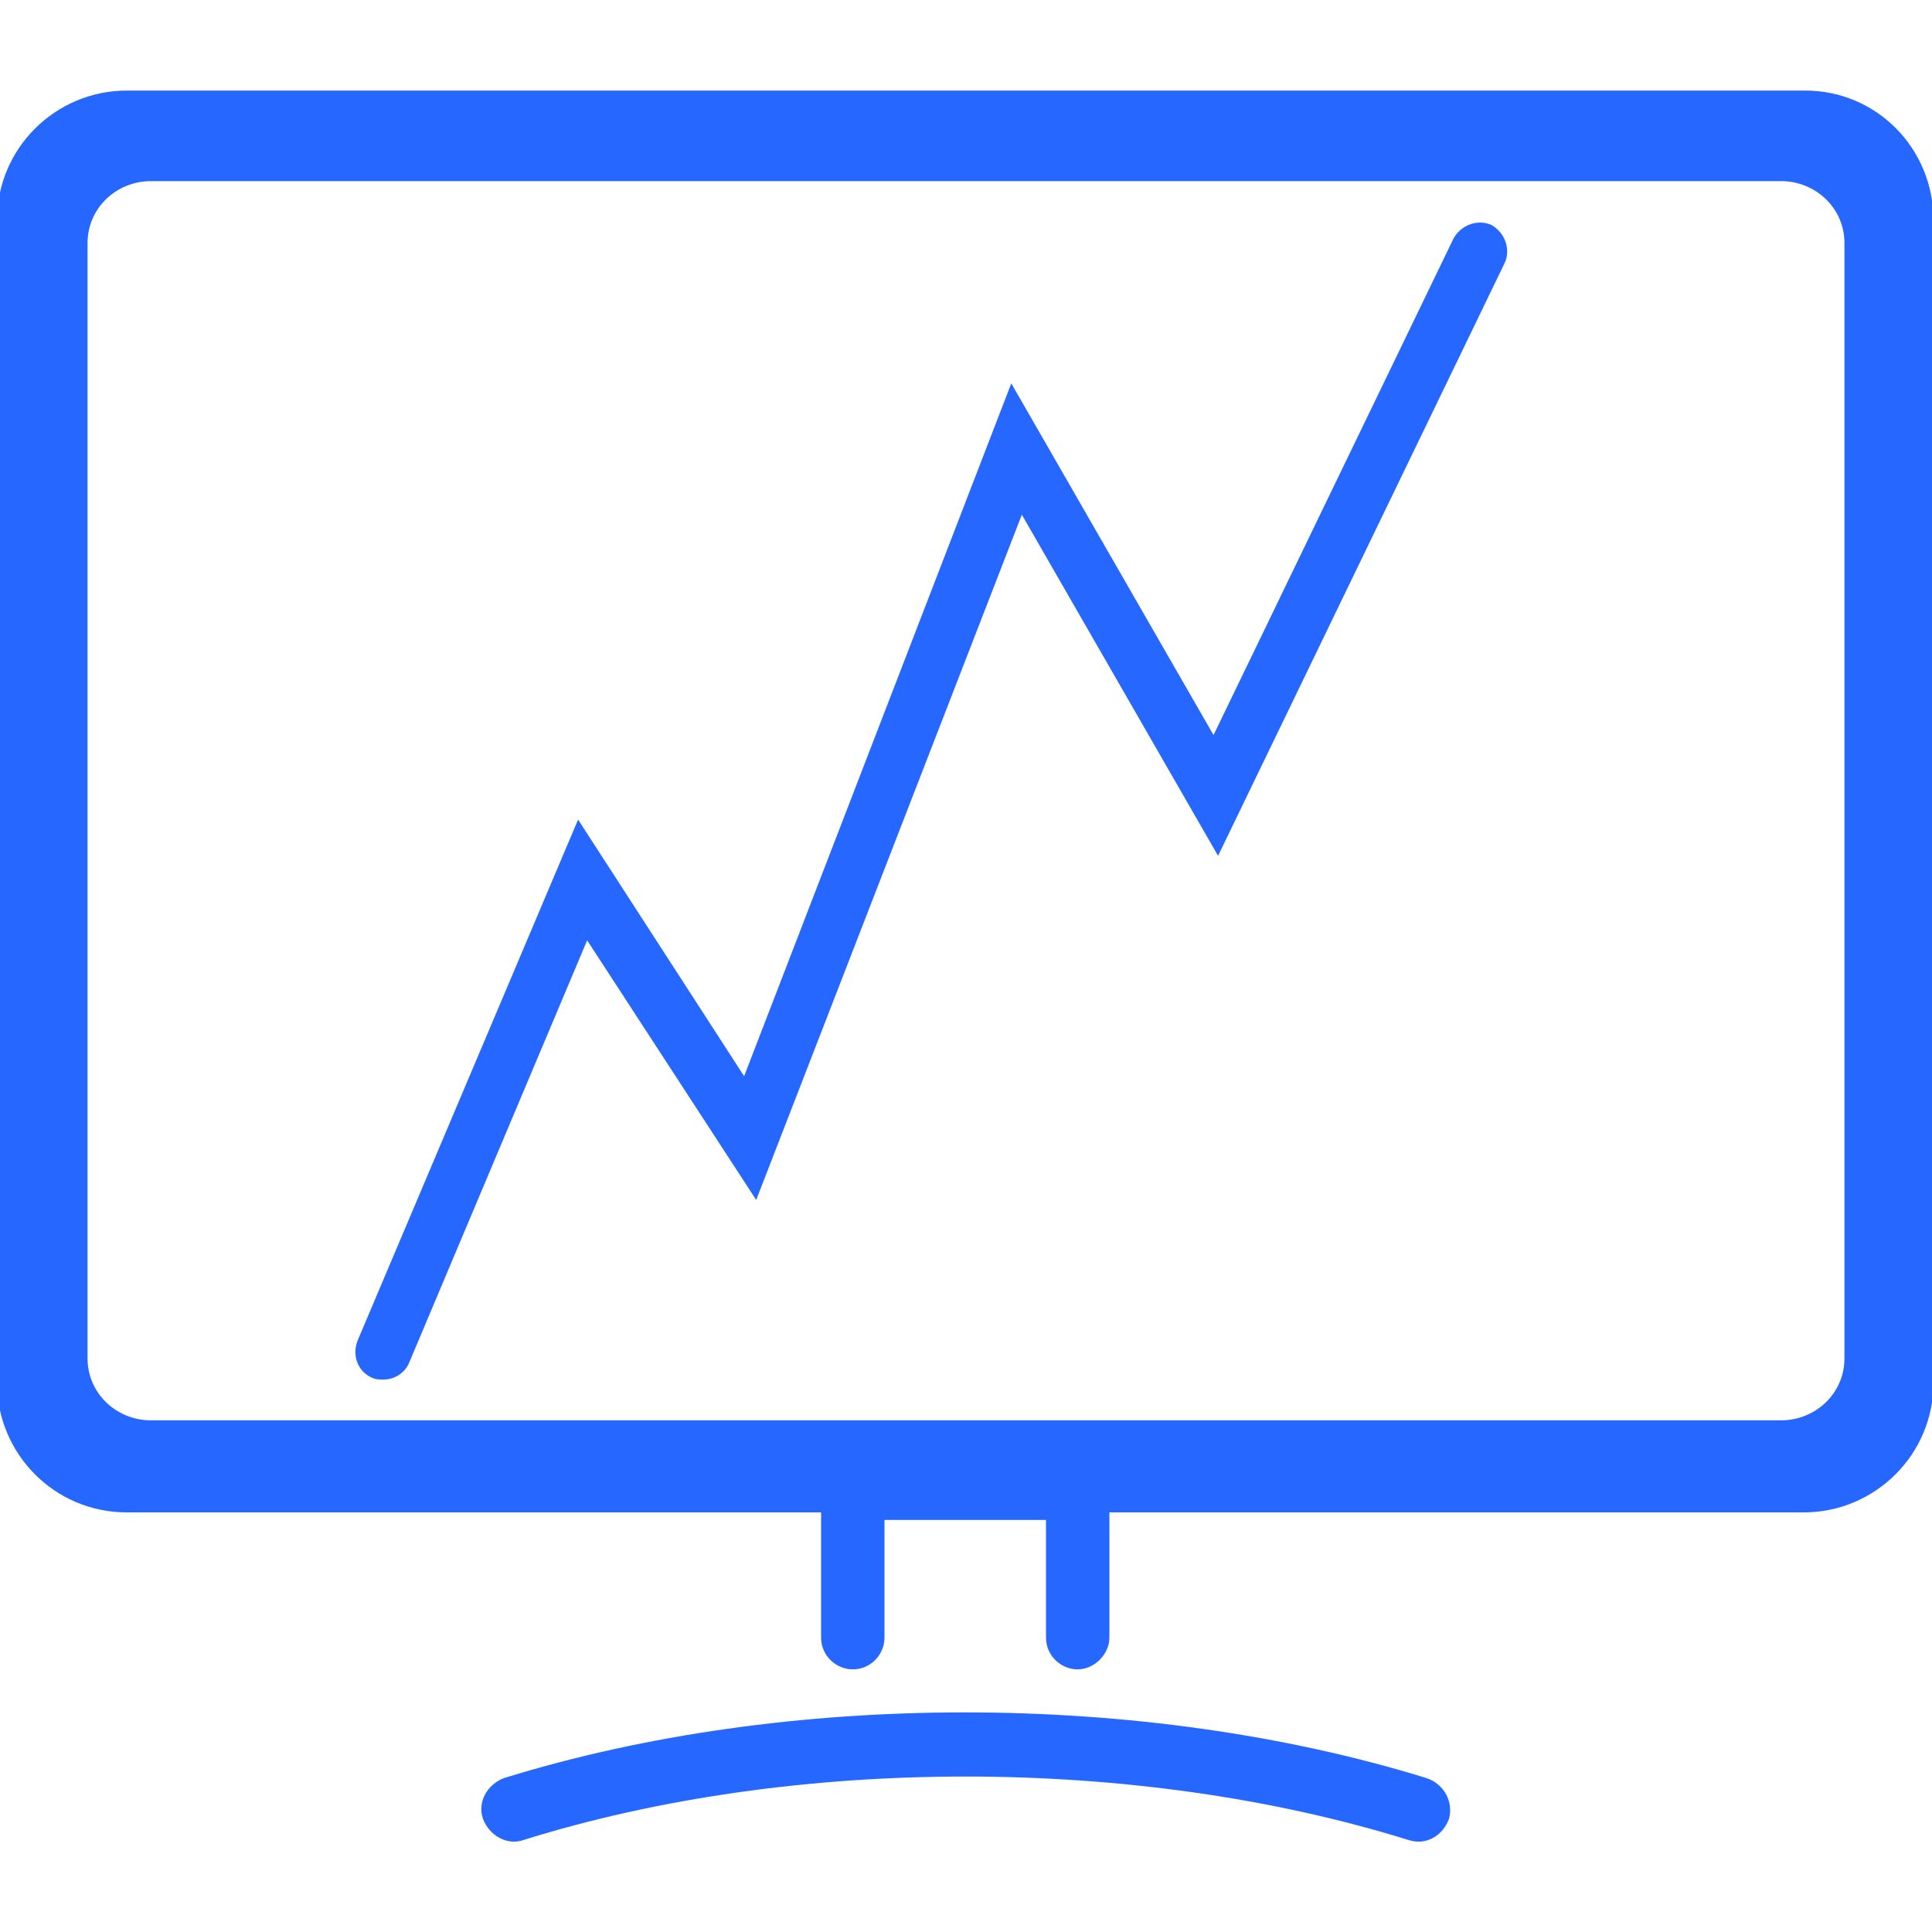
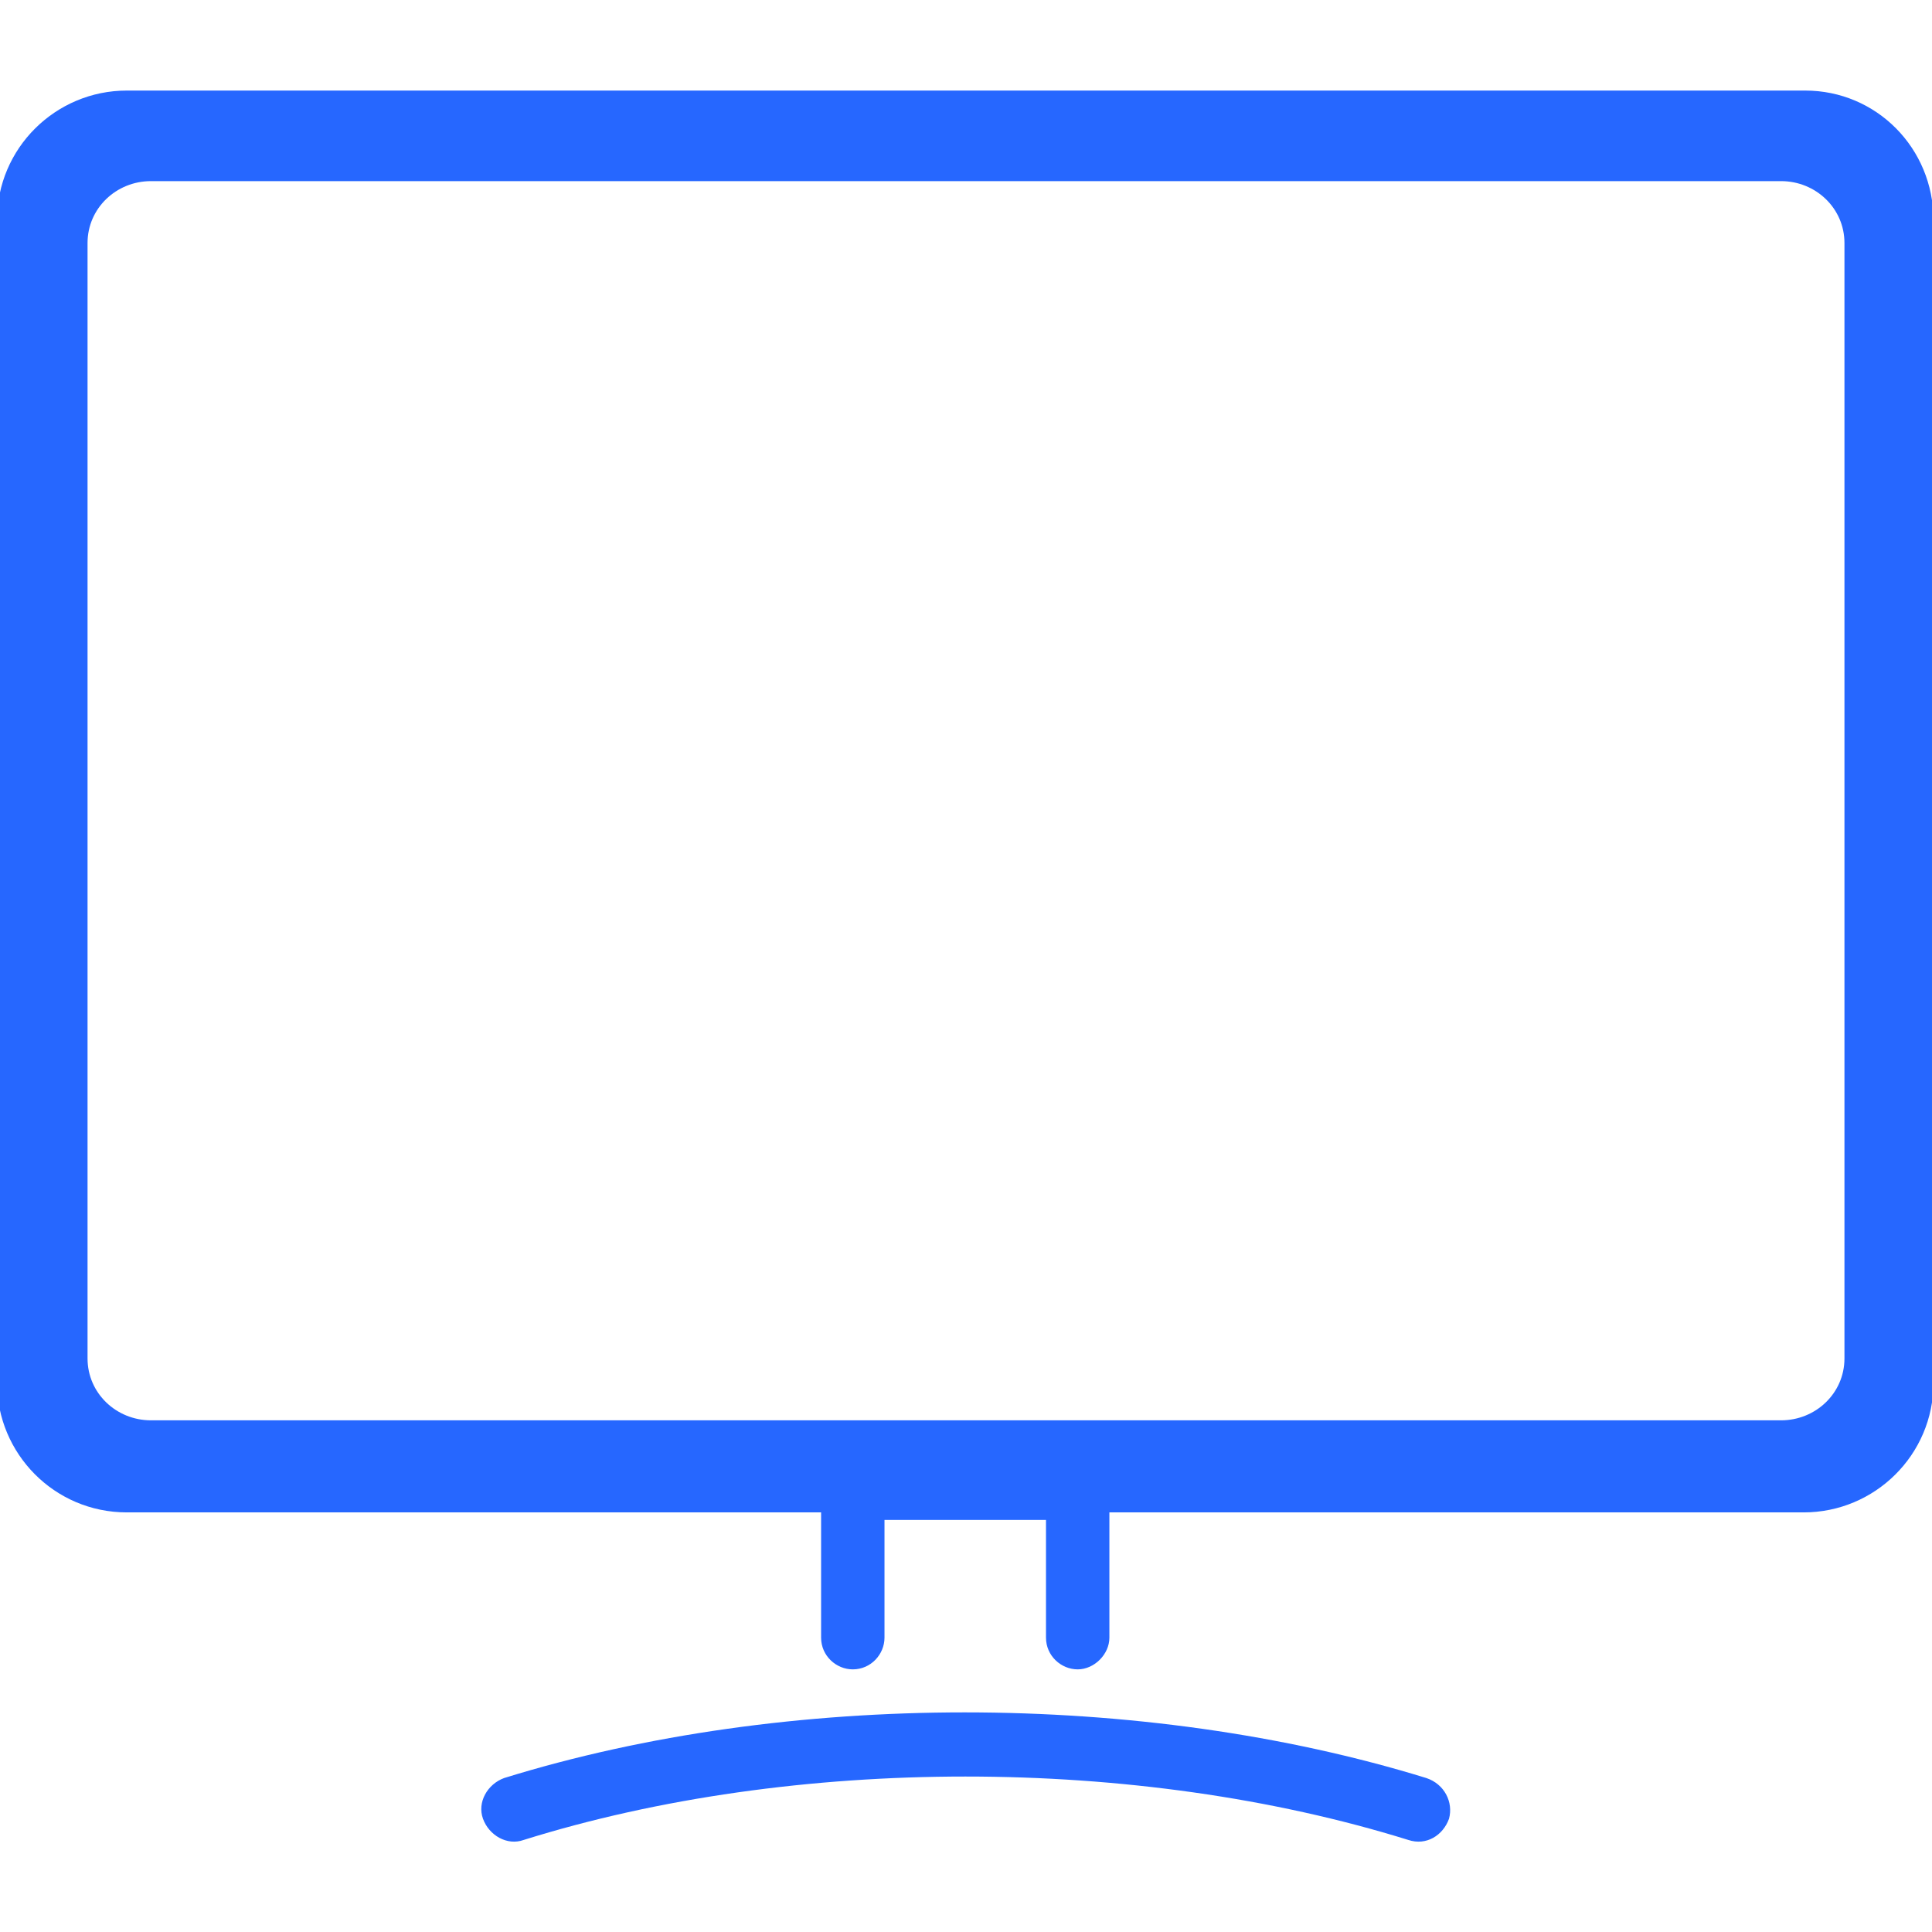
<svg xmlns="http://www.w3.org/2000/svg" version="1.1" id="Calque_1" x="0px" y="0px" width="128px" height="128px" viewBox="0 0 128 128" style="enable-background:new 0 0 128 128;" xml:space="preserve">
  <path fill="#2667ff" d="M119.6,6H8.4c-4.7,0-8.6,3.8-8.6,8.6v77c0,4.7,3.8,8.6,8.6,8.6h46v8.3c0,1.2,1,2.1,2.1,2.1   c1.2,0,2.1-1,2.1-2.1v-7.8h10.7v7.8c0,1.2,1,2.1,2.1,2.1s2.1-1,2.1-2.1v-8.3h46c4.7,0,8.6-3.8,8.6-8.6v-77   C128.1,9.8,124.3,6,119.6,6z M122.2,90c0,2.3-1.9,4.1-4.2,4.1H10c-2.3,0-4.2-1.8-4.2-4.1V16.1c0-2.3,1.9-4.1,4.2-4.1H118   c2.3,0,4.2,1.8,4.2,4.1V90z M96,120.5c-0.4,1.1-1.5,1.8-2.7,1.4c-18-5.6-40.7-5.6-58.6,0c-1.1,0.4-2.3-0.3-2.7-1.4   c-0.4-1.1,0.3-2.3,1.4-2.7c18.7-5.8,42.3-5.8,61.1,0C95.7,118.2,96.3,119.4,96,120.5z" />
-   <path fill="#2667ff" d="M25.4,91.4c-0.2,0-0.5,0-0.7-0.1c-1-0.4-1.4-1.5-1-2.5l14.6-34.5l11,17L67,25.4l13.4,23.3l15.9-32.9   c0.5-0.9,1.6-1.3,2.5-0.9c0.9,0.5,1.3,1.6,0.9,2.5l-19,39.3l-13-22.6L50.1,79.5L38.9,62.3l-11.8,28C26.8,91,26.1,91.4,25.4,91.4z" />
</svg>